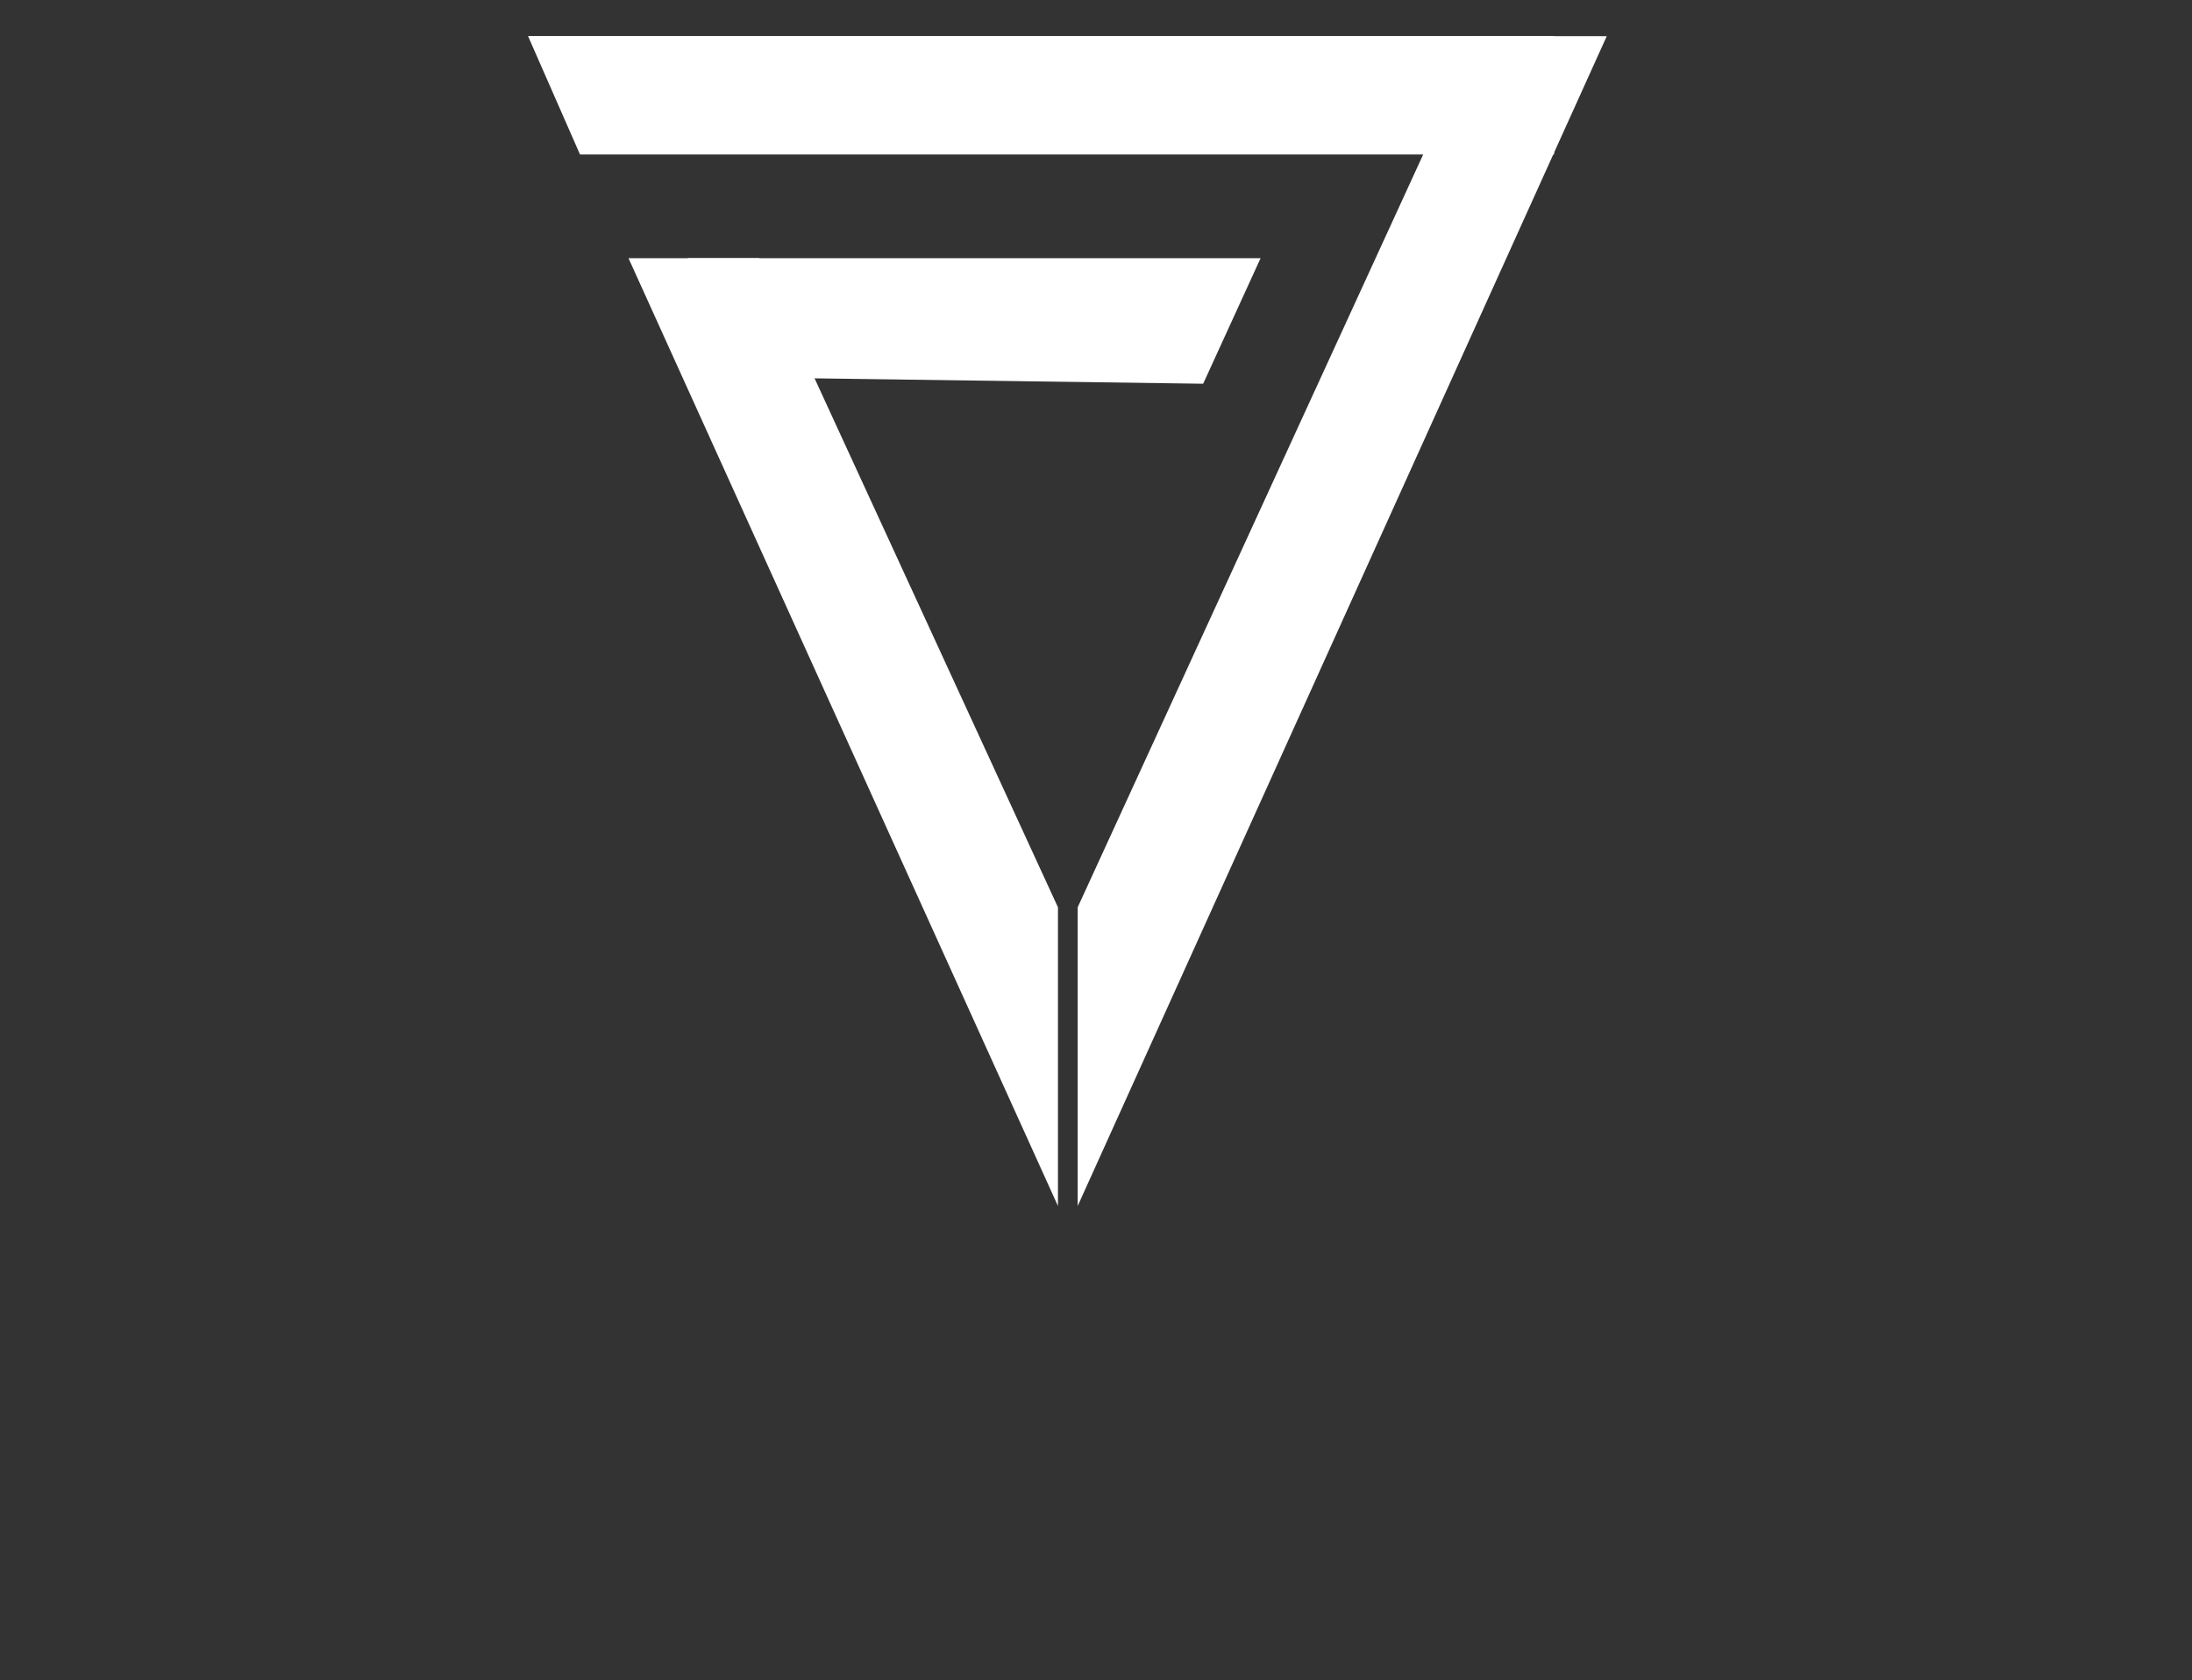
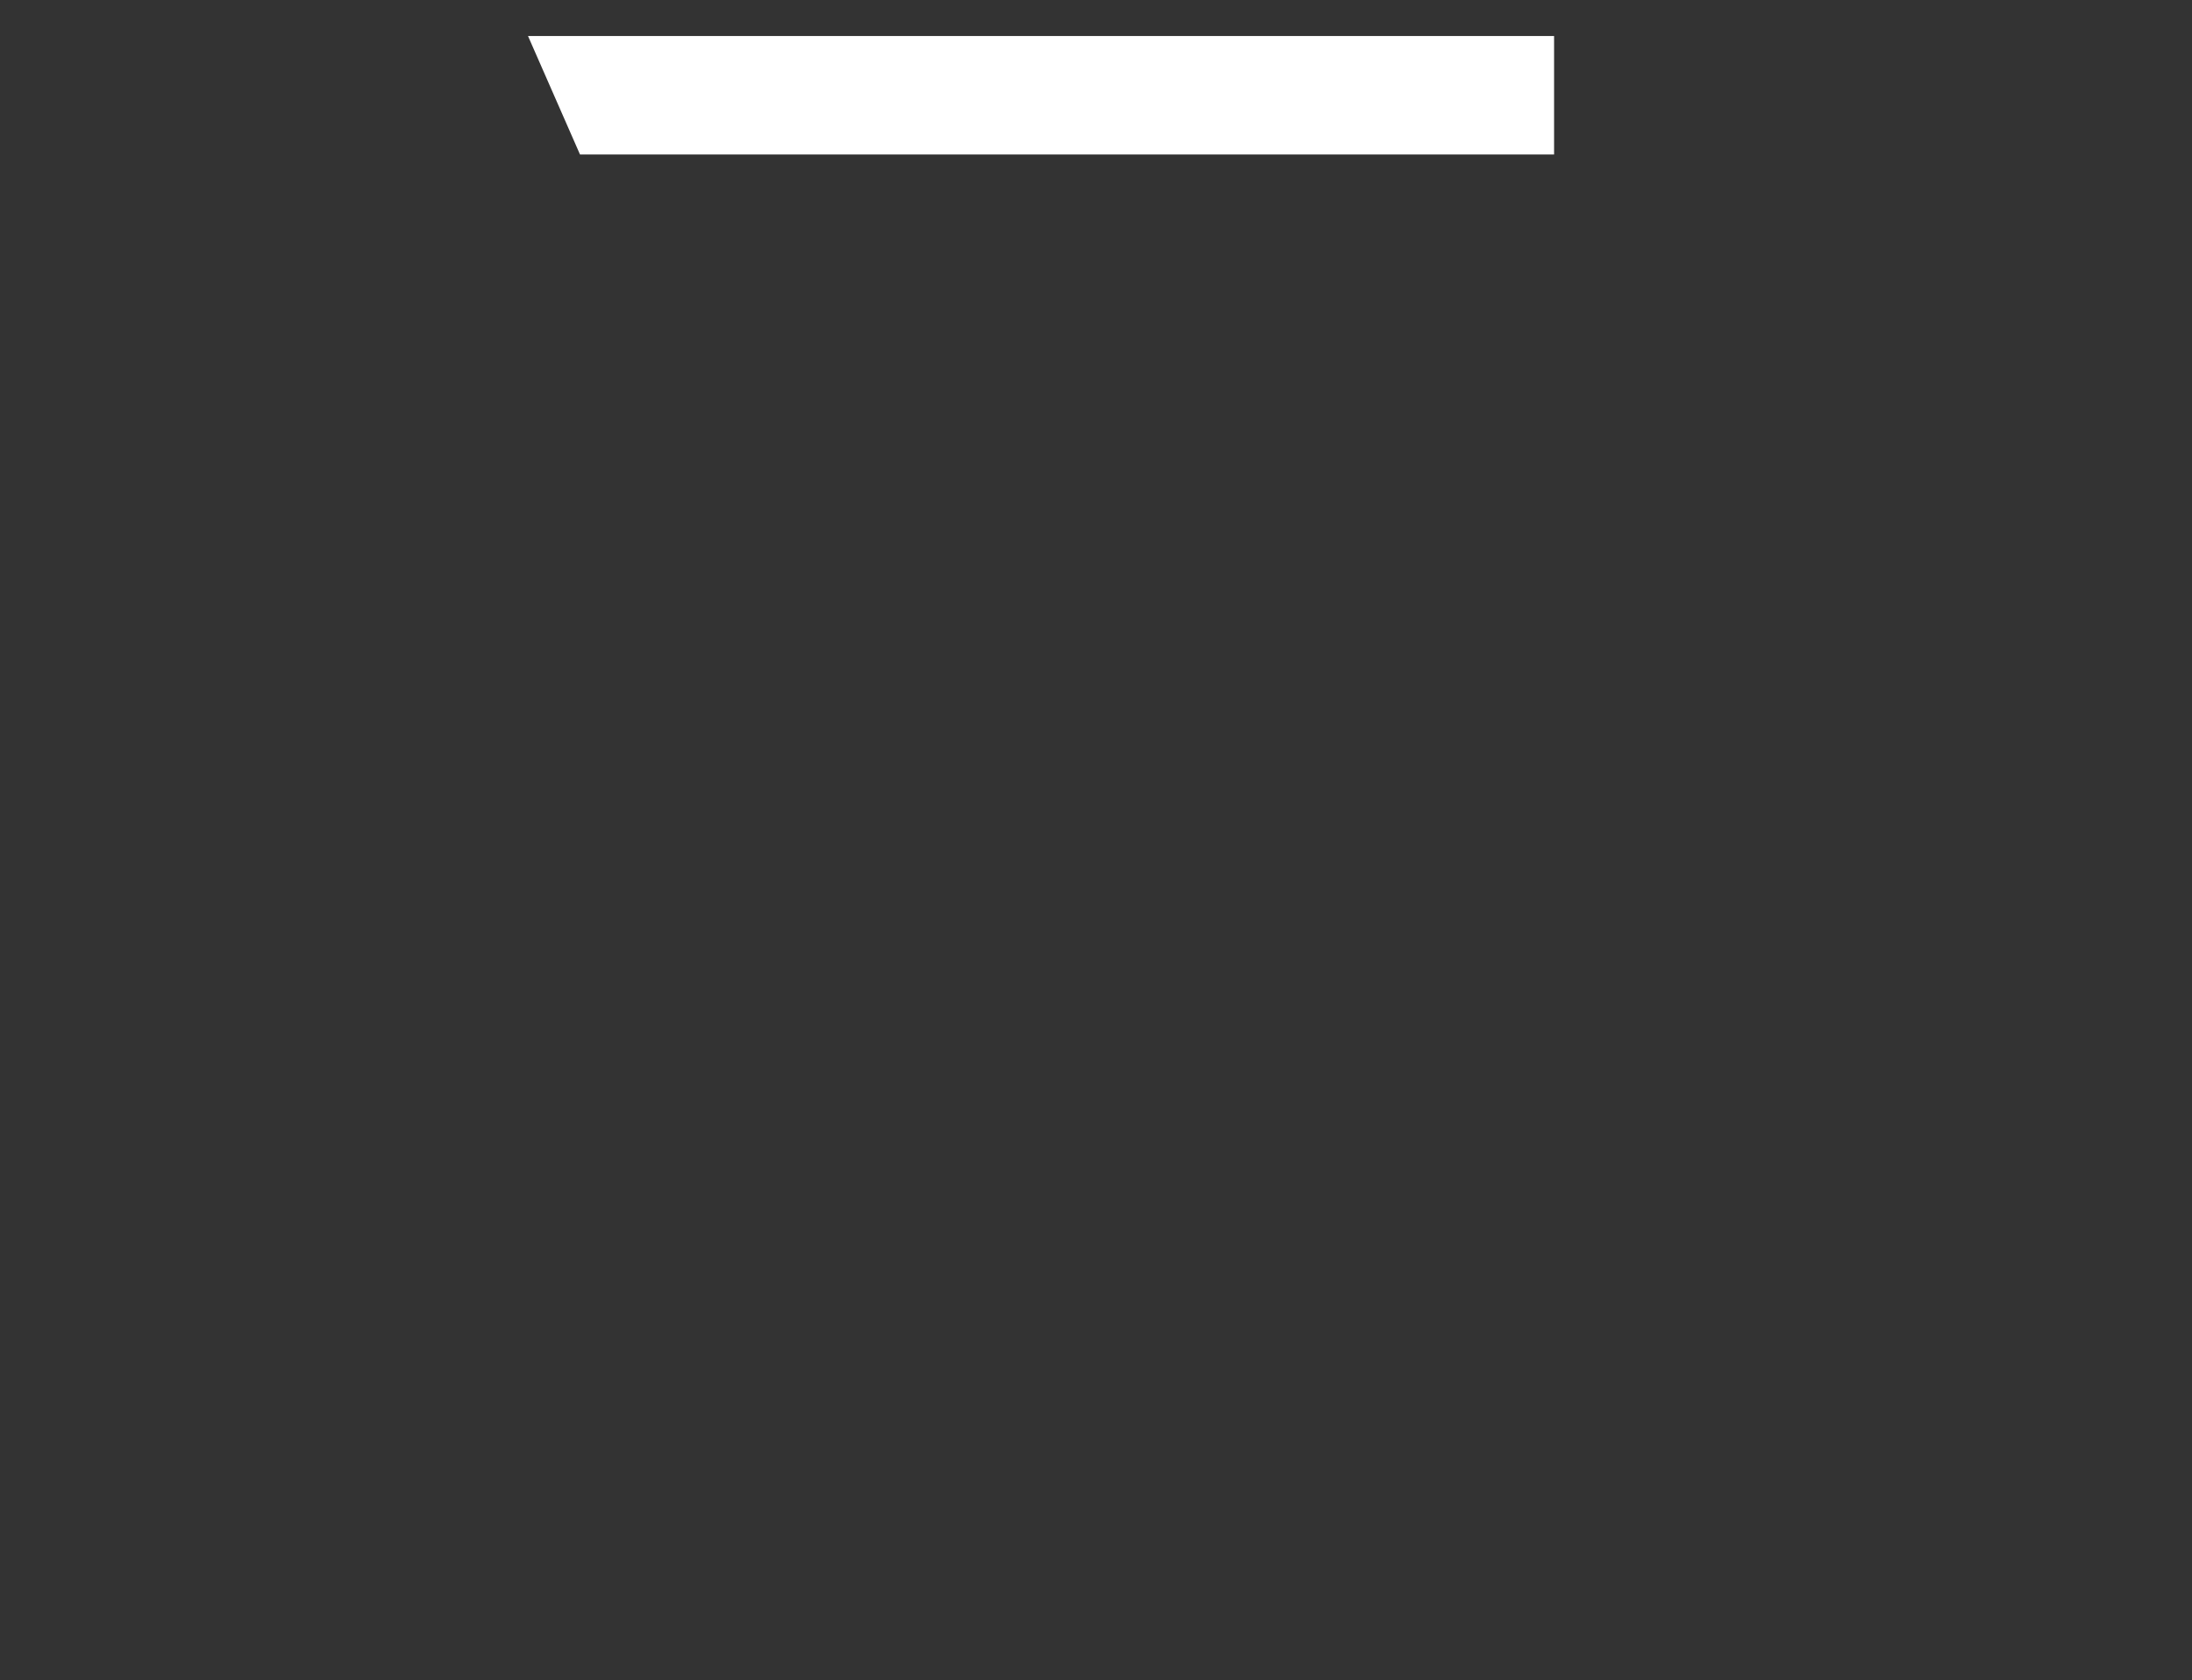
<svg xmlns="http://www.w3.org/2000/svg" width="548" height="420" enable-background="new 0 0 548 420" version="1.1" xml:space="preserve">
  <rect width="100%" height="100%" fill="#333333" stroke="none" />
  <style type="text/css">.st0{fill:#FFFFFF;}</style>
  <g class="layer">
    <title>Layer 1</title>
    <polygon class="st0" id="svg_1" points="388.52,38.62 145,38.62 132,9 388.52,9 " />
-     <polygon class="st0" id="svg_2" points="401.69,9.04 269.42,301.49 269.42,226.82 369.39,9 " />
-     <polygon class="st0" id="svg_3" points="157.12,64.54 264.49,301.49 264.49,226.82 189.82,64.54 " />
-     <polygon class="st0" id="svg_14" points="315.15,64.54 171.93,64.54 171.93,94.15 300.79,95.93 " />
  </g>
</svg>